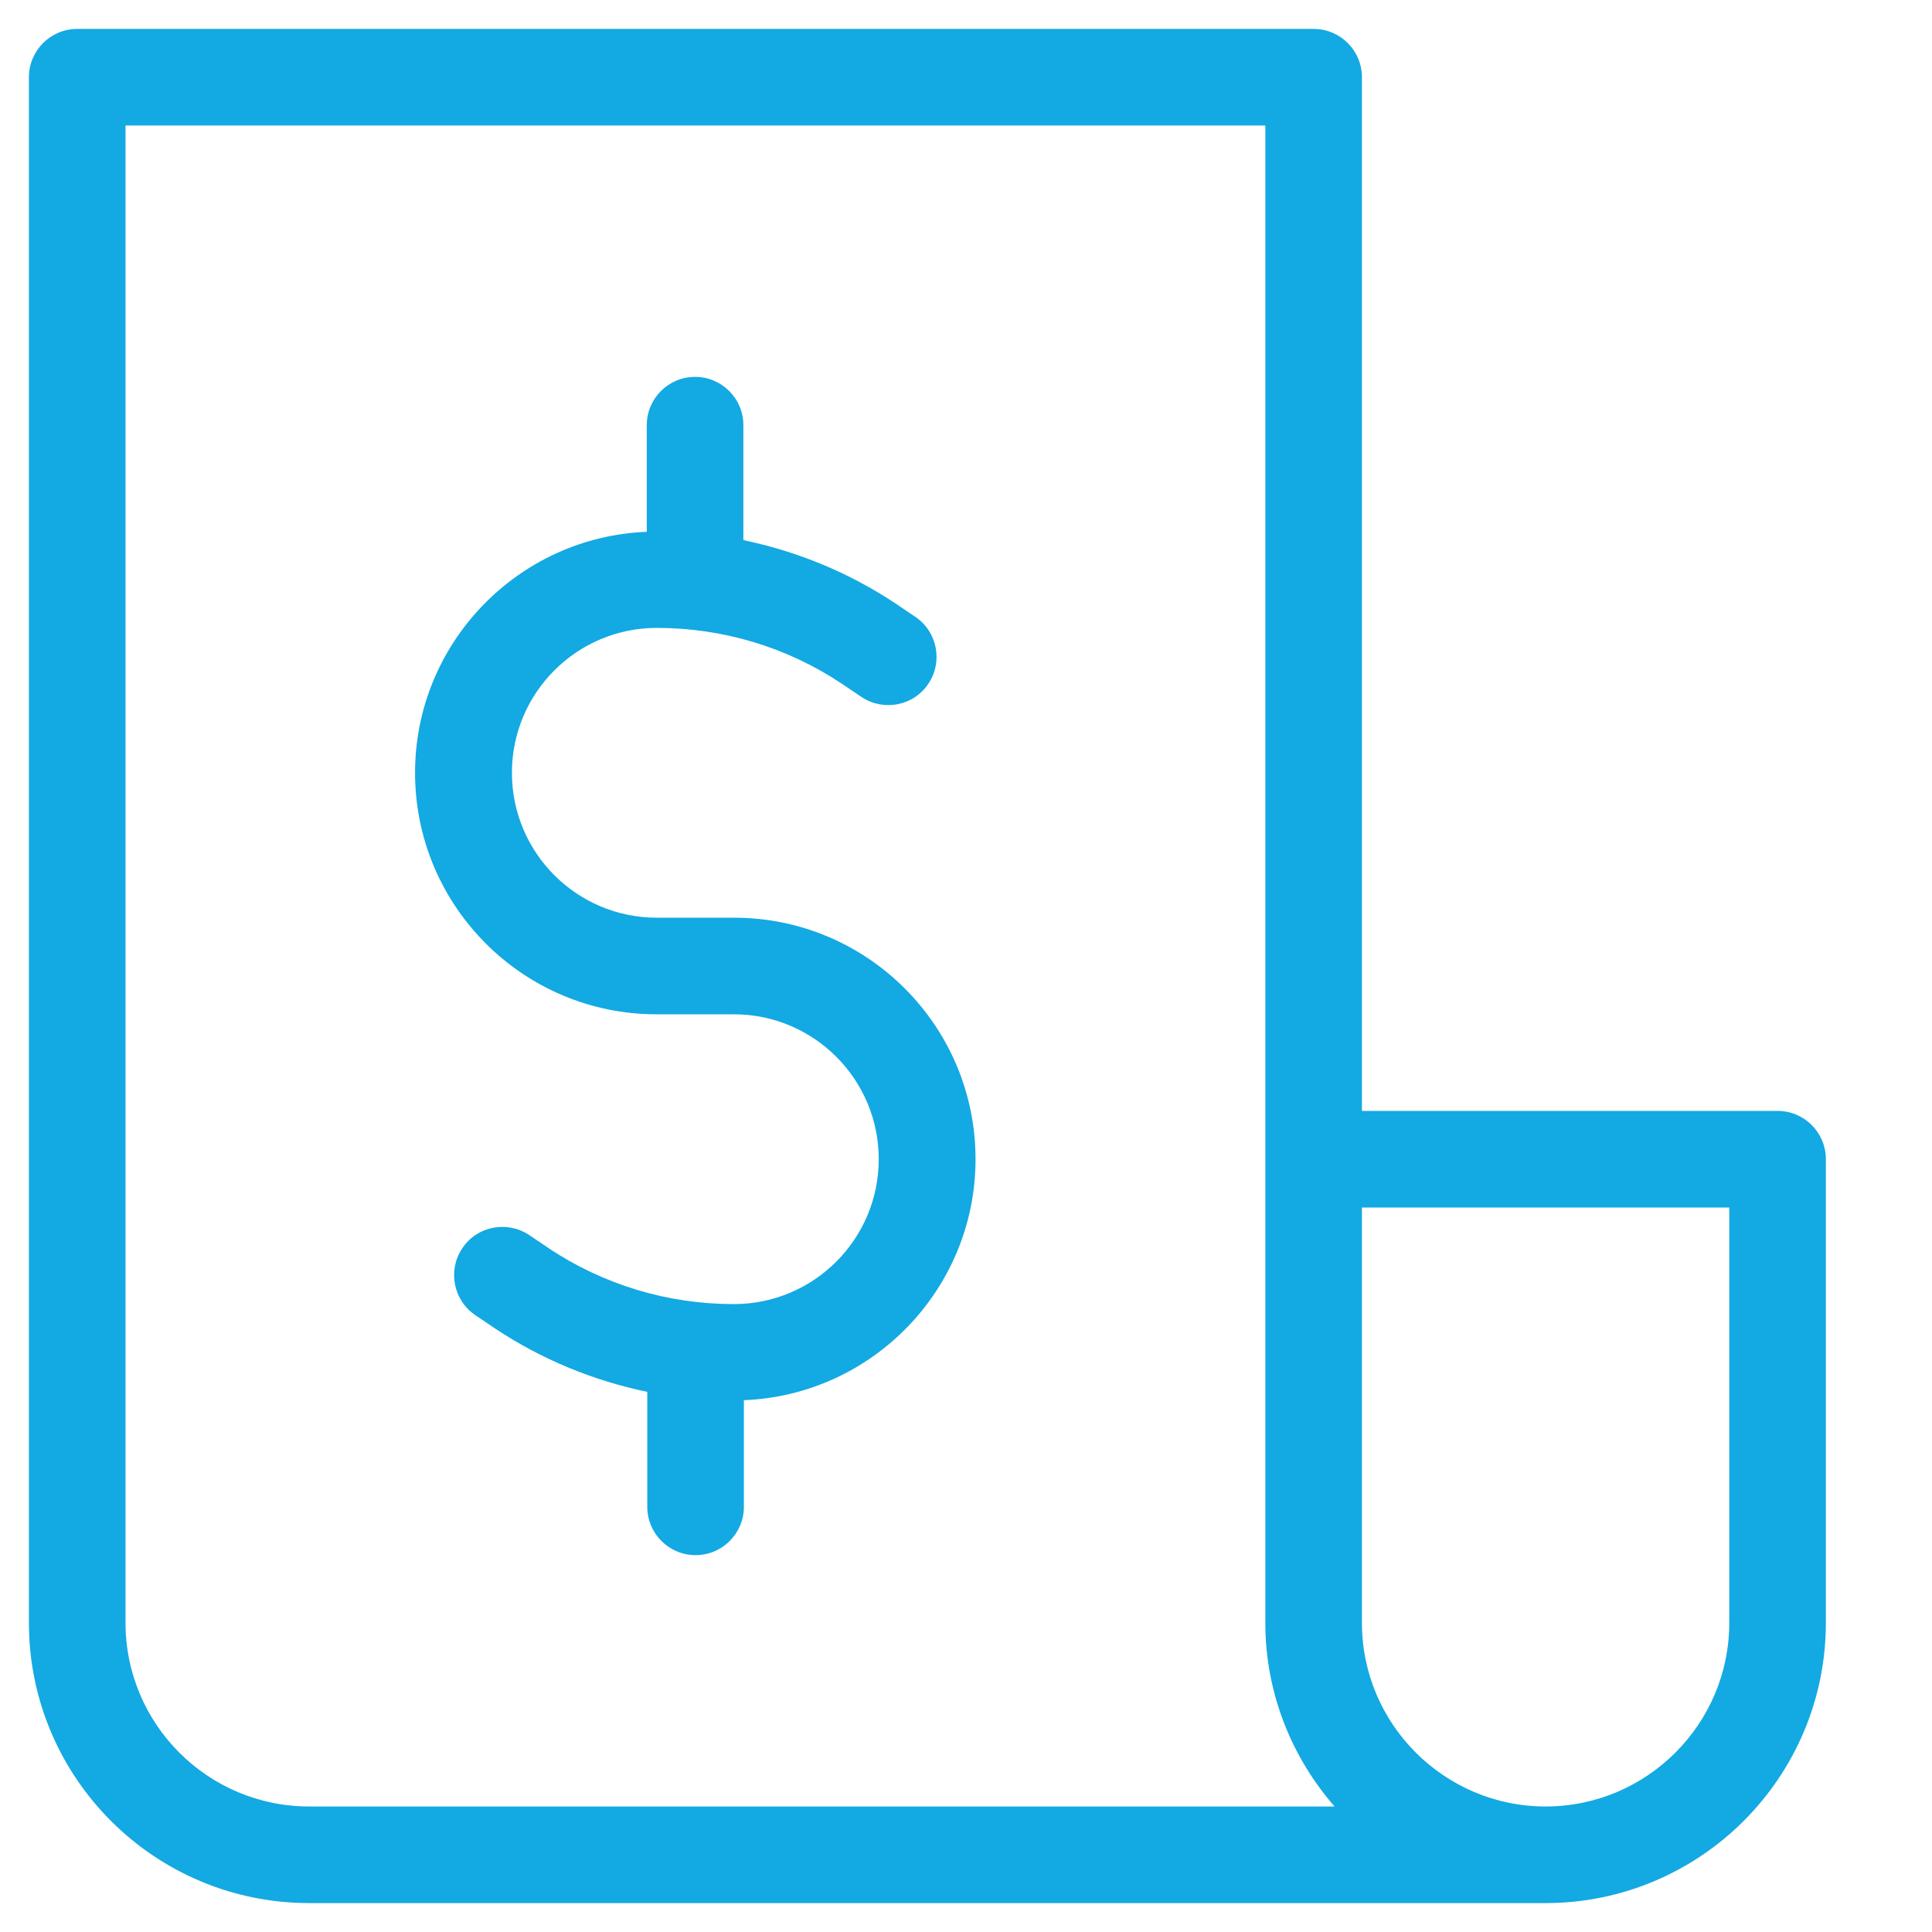
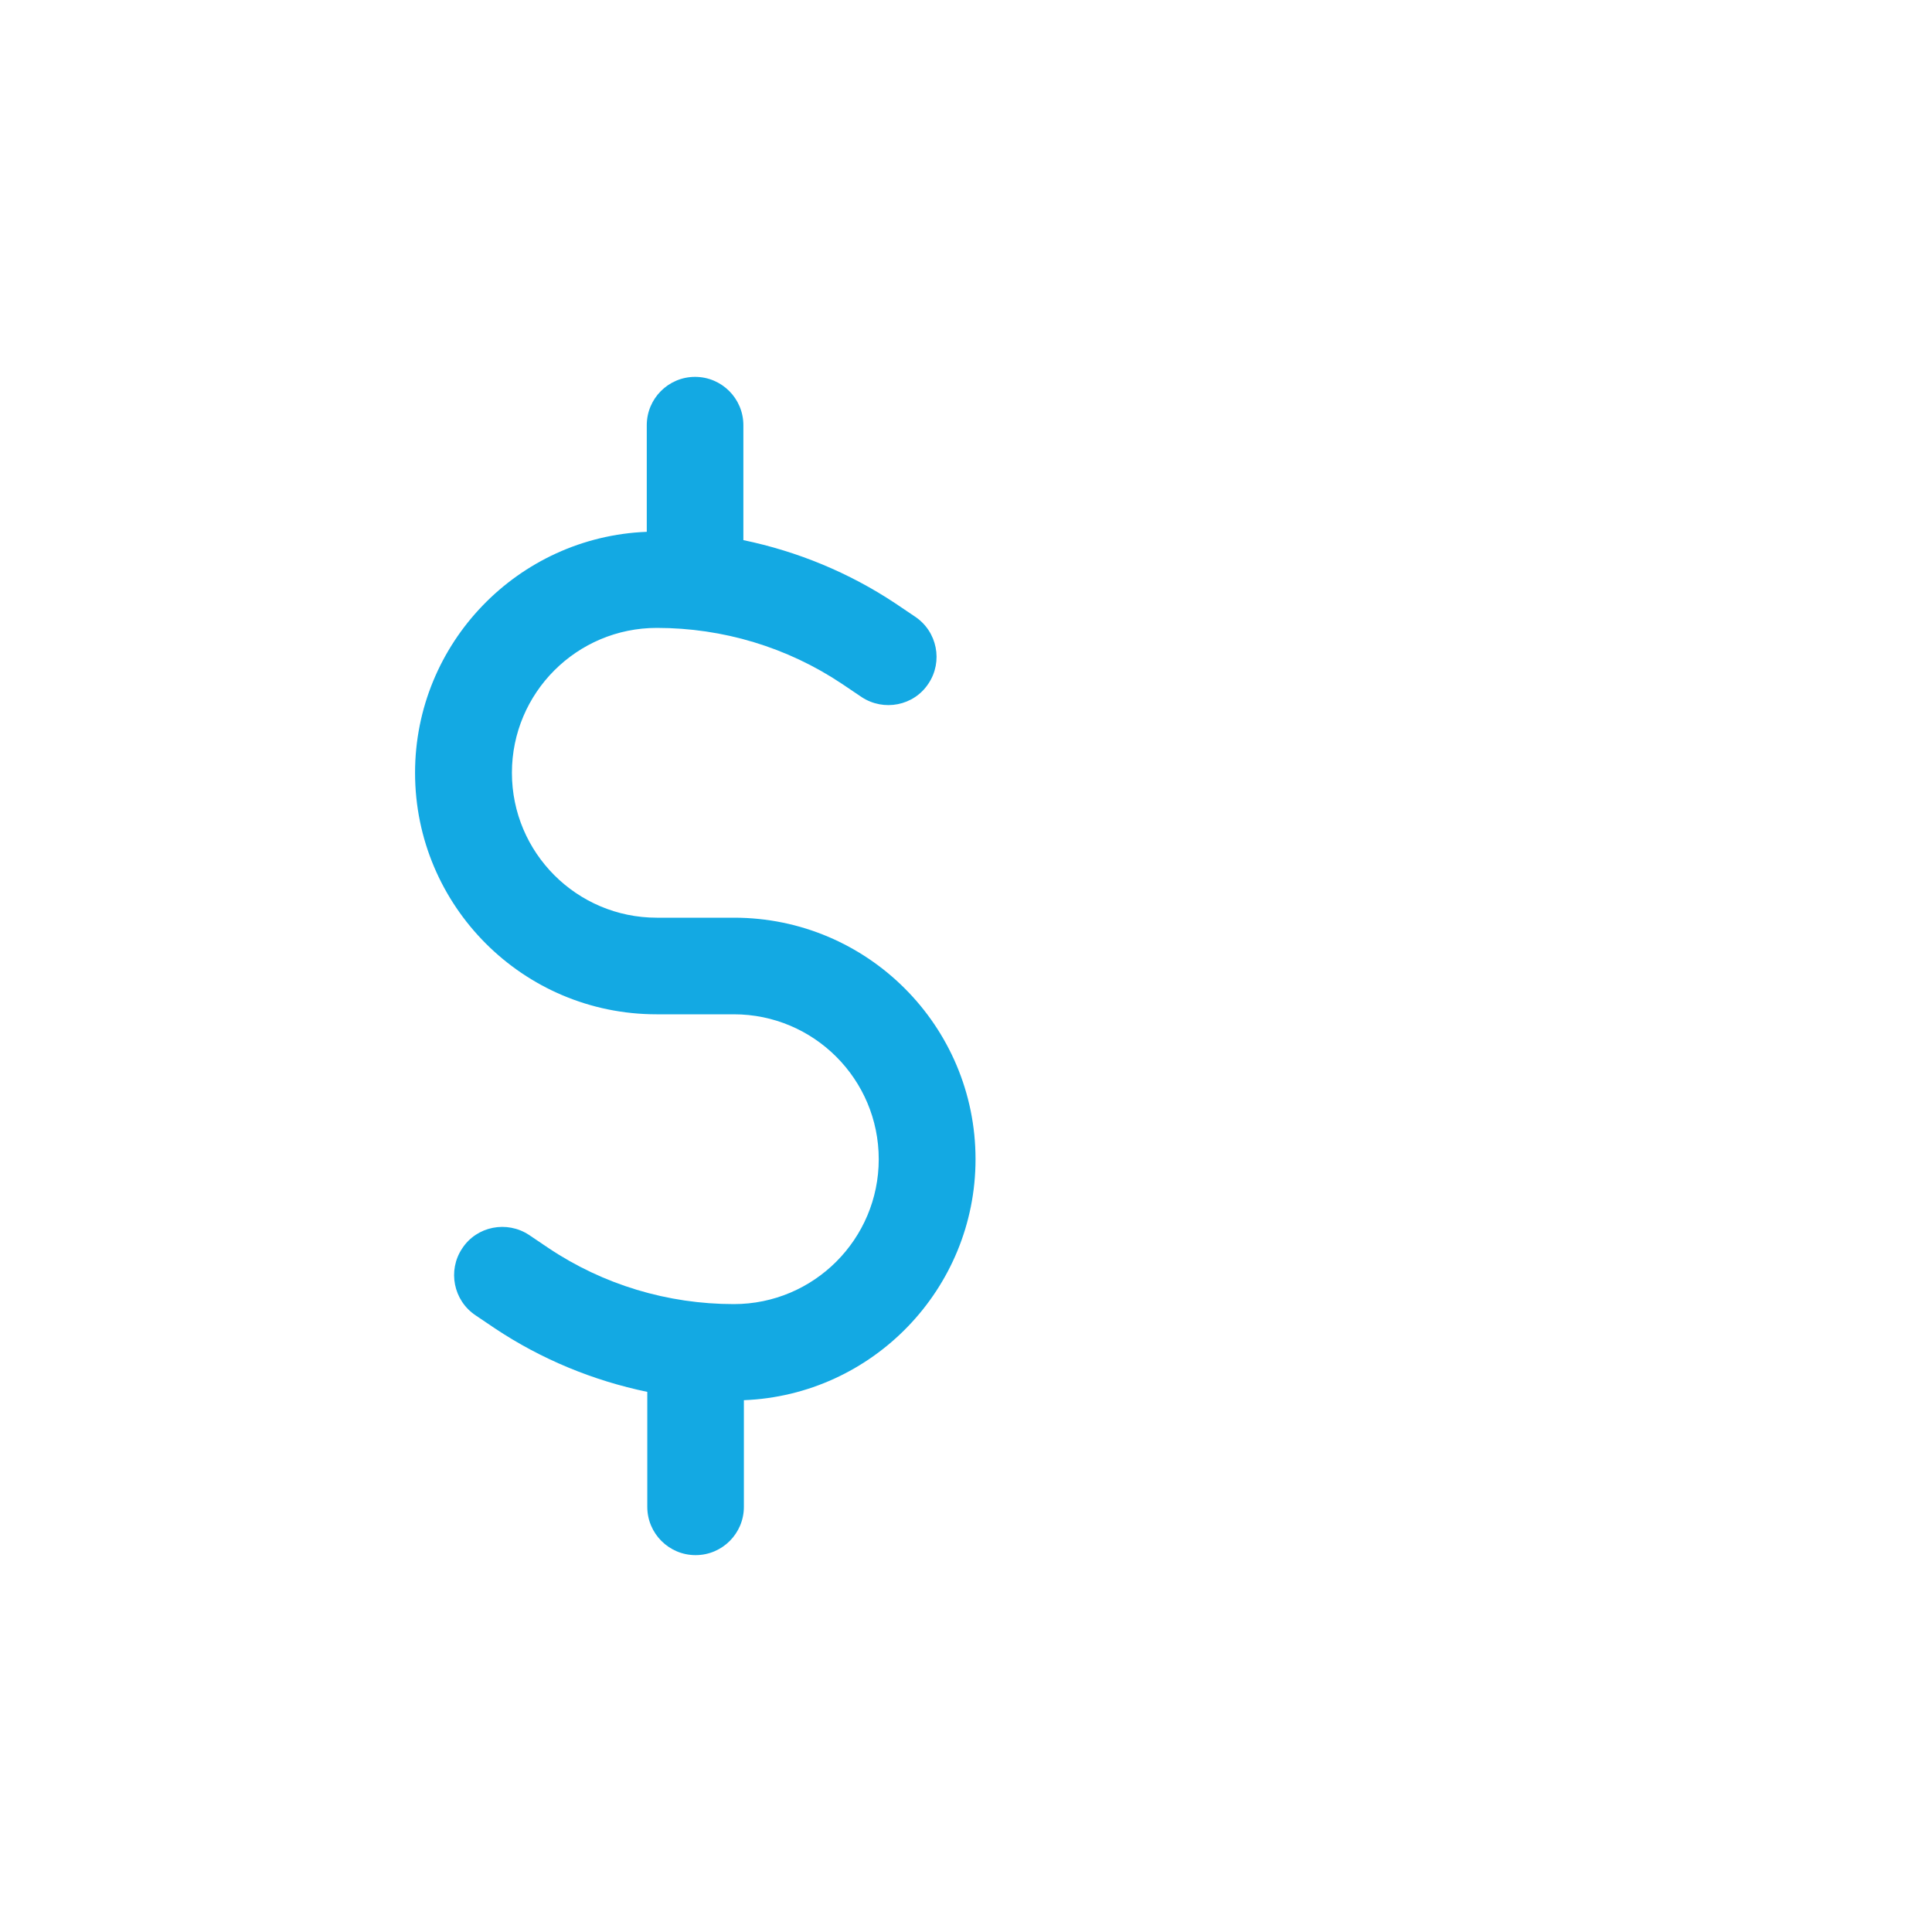
<svg xmlns="http://www.w3.org/2000/svg" width="30px" height="30px" viewBox="0 0 30 30">
  <g id="surface1">
-     <path style=" stroke:none;fill-rule:nonzero;fill:rgb(7.451%,66.275%,89.02%);fill-opacity:1;" d="M 27.602 17.25 L 21.148 17.25 L 21.148 1.199 C 21.148 0.785 20.812 0.449 20.398 0.449 L 1.199 0.449 C 0.785 0.449 0.449 0.785 0.449 1.199 L 0.449 25.199 C 0.449 27.602 2.398 29.551 4.801 29.551 L 24 29.551 C 26.398 29.551 28.352 27.602 28.352 25.199 L 28.352 18 C 28.352 17.586 28.016 17.25 27.602 17.25 Z M 1.949 25.199 L 1.949 1.949 L 19.648 1.949 L 19.648 25.199 C 19.648 26.293 20.059 27.289 20.723 28.051 L 4.801 28.051 C 3.227 28.051 1.949 26.773 1.949 25.199 Z M 26.852 25.199 C 26.852 26.773 25.57 28.051 24 28.051 C 22.43 28.051 21.148 26.773 21.148 25.199 L 21.148 18.75 L 26.852 18.75 Z M 26.852 25.199 " />
    <path style=" stroke:none;fill-rule:nonzero;fill:rgb(7.451%,66.275%,89.02%);fill-opacity:1;" d="M 11.398 14.25 L 10.199 14.25 C 8.957 14.25 7.949 13.242 7.949 12 C 7.949 10.758 8.957 9.75 10.199 9.75 C 11.227 9.75 12.227 10.051 13.078 10.621 L 13.379 10.824 C 13.723 11.051 14.191 10.961 14.418 10.613 C 14.645 10.273 14.555 9.805 14.207 9.574 L 13.906 9.371 C 13.184 8.891 12.383 8.562 11.543 8.387 L 11.543 6.602 C 11.543 6.188 11.207 5.852 10.793 5.852 C 10.379 5.852 10.043 6.188 10.043 6.602 L 10.043 8.258 C 8.047 8.336 6.445 9.984 6.445 12 C 6.445 14.07 8.125 15.75 10.195 15.75 L 11.395 15.75 C 12.637 15.75 13.645 16.758 13.645 18 C 13.645 19.242 12.637 20.25 11.395 20.25 C 10.367 20.25 9.367 19.949 8.516 19.379 L 8.215 19.176 C 7.871 18.949 7.402 19.039 7.176 19.387 C 6.949 19.727 7.039 20.195 7.387 20.426 L 7.688 20.629 C 8.41 21.109 9.211 21.438 10.051 21.613 L 10.051 23.398 C 10.051 23.812 10.387 24.148 10.801 24.148 C 11.215 24.148 11.551 23.812 11.551 23.398 L 11.551 21.742 C 13.547 21.664 15.148 20.016 15.148 18 C 15.148 15.93 13.469 14.25 11.398 14.25 Z M 11.398 14.25 " />
  </g>
</svg>